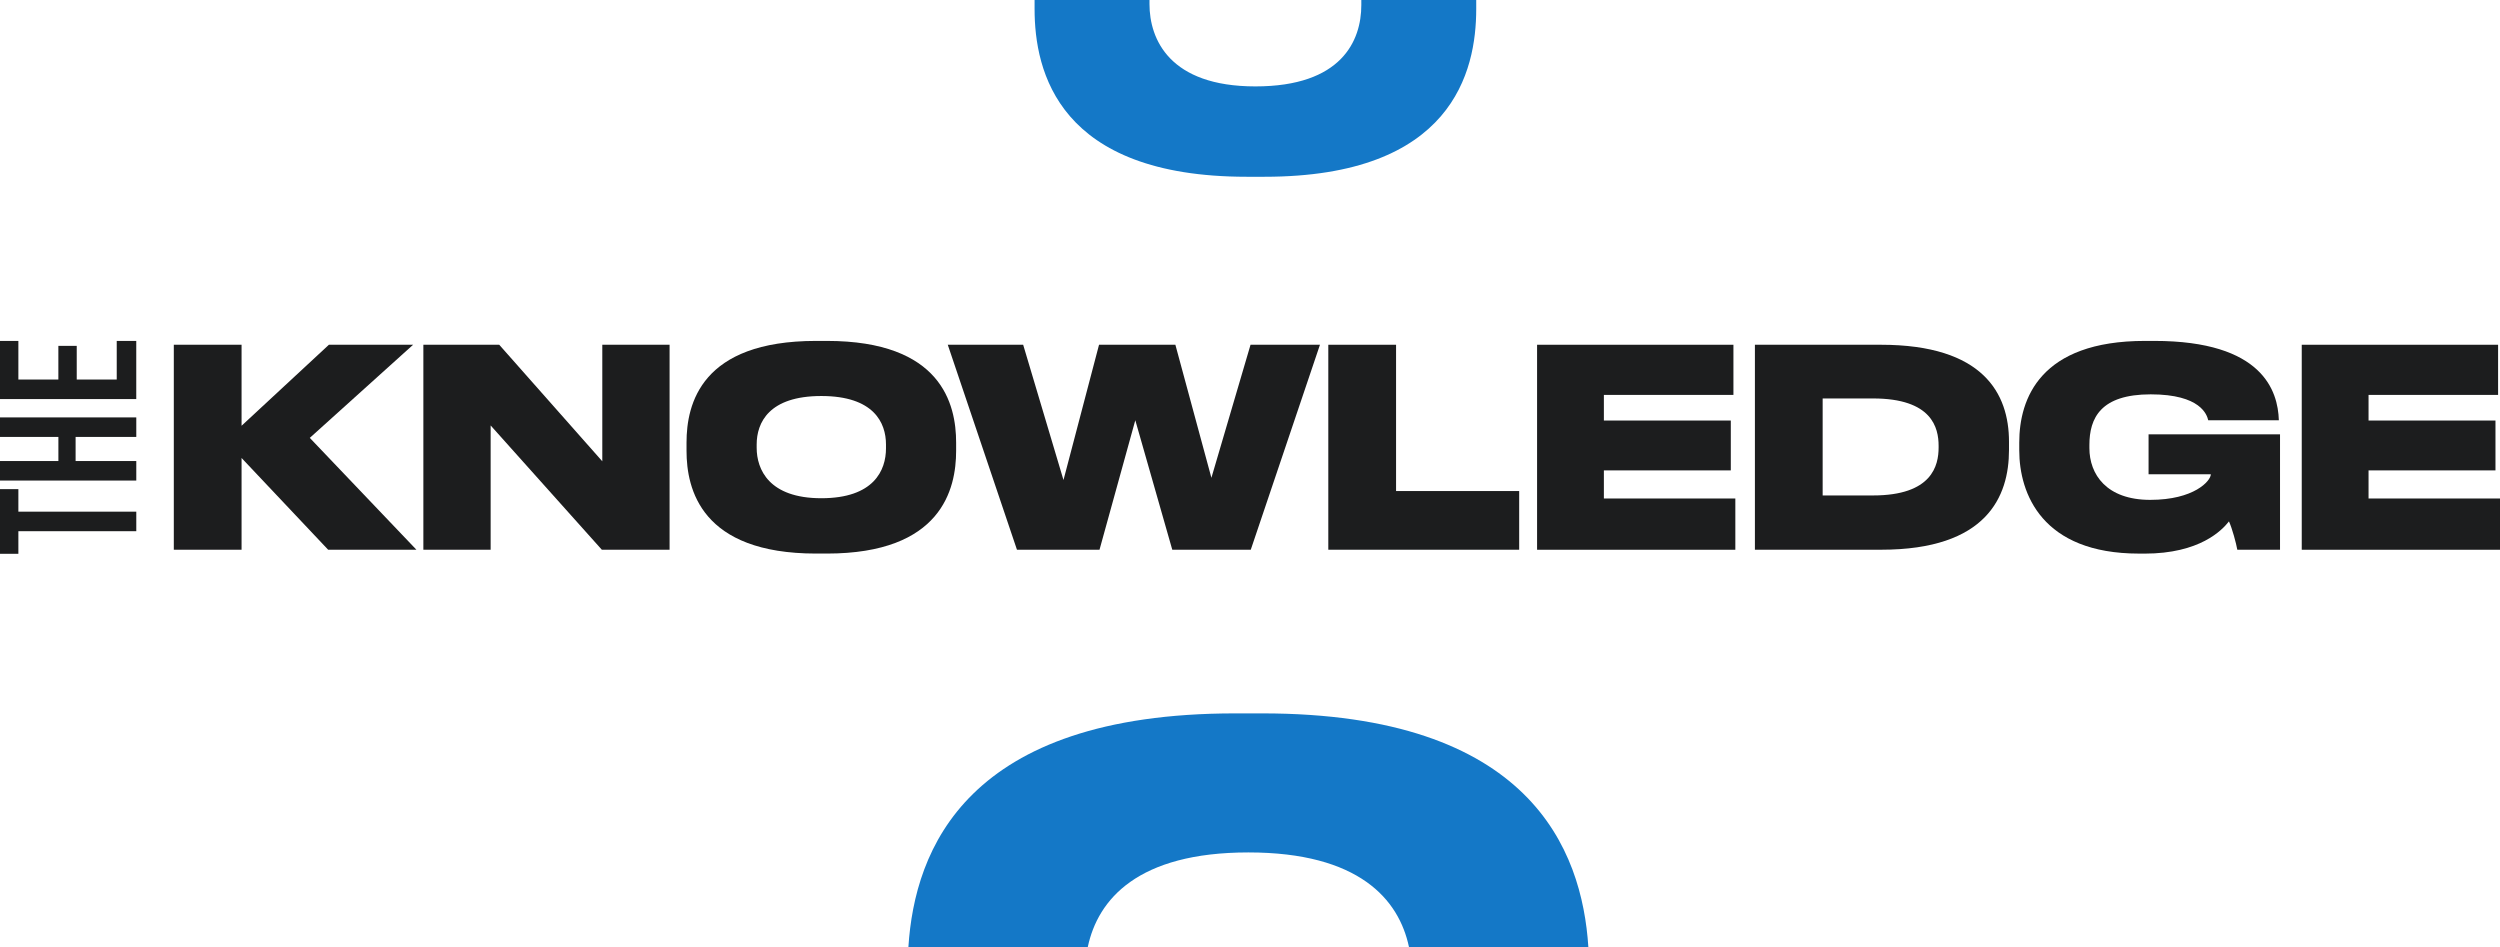
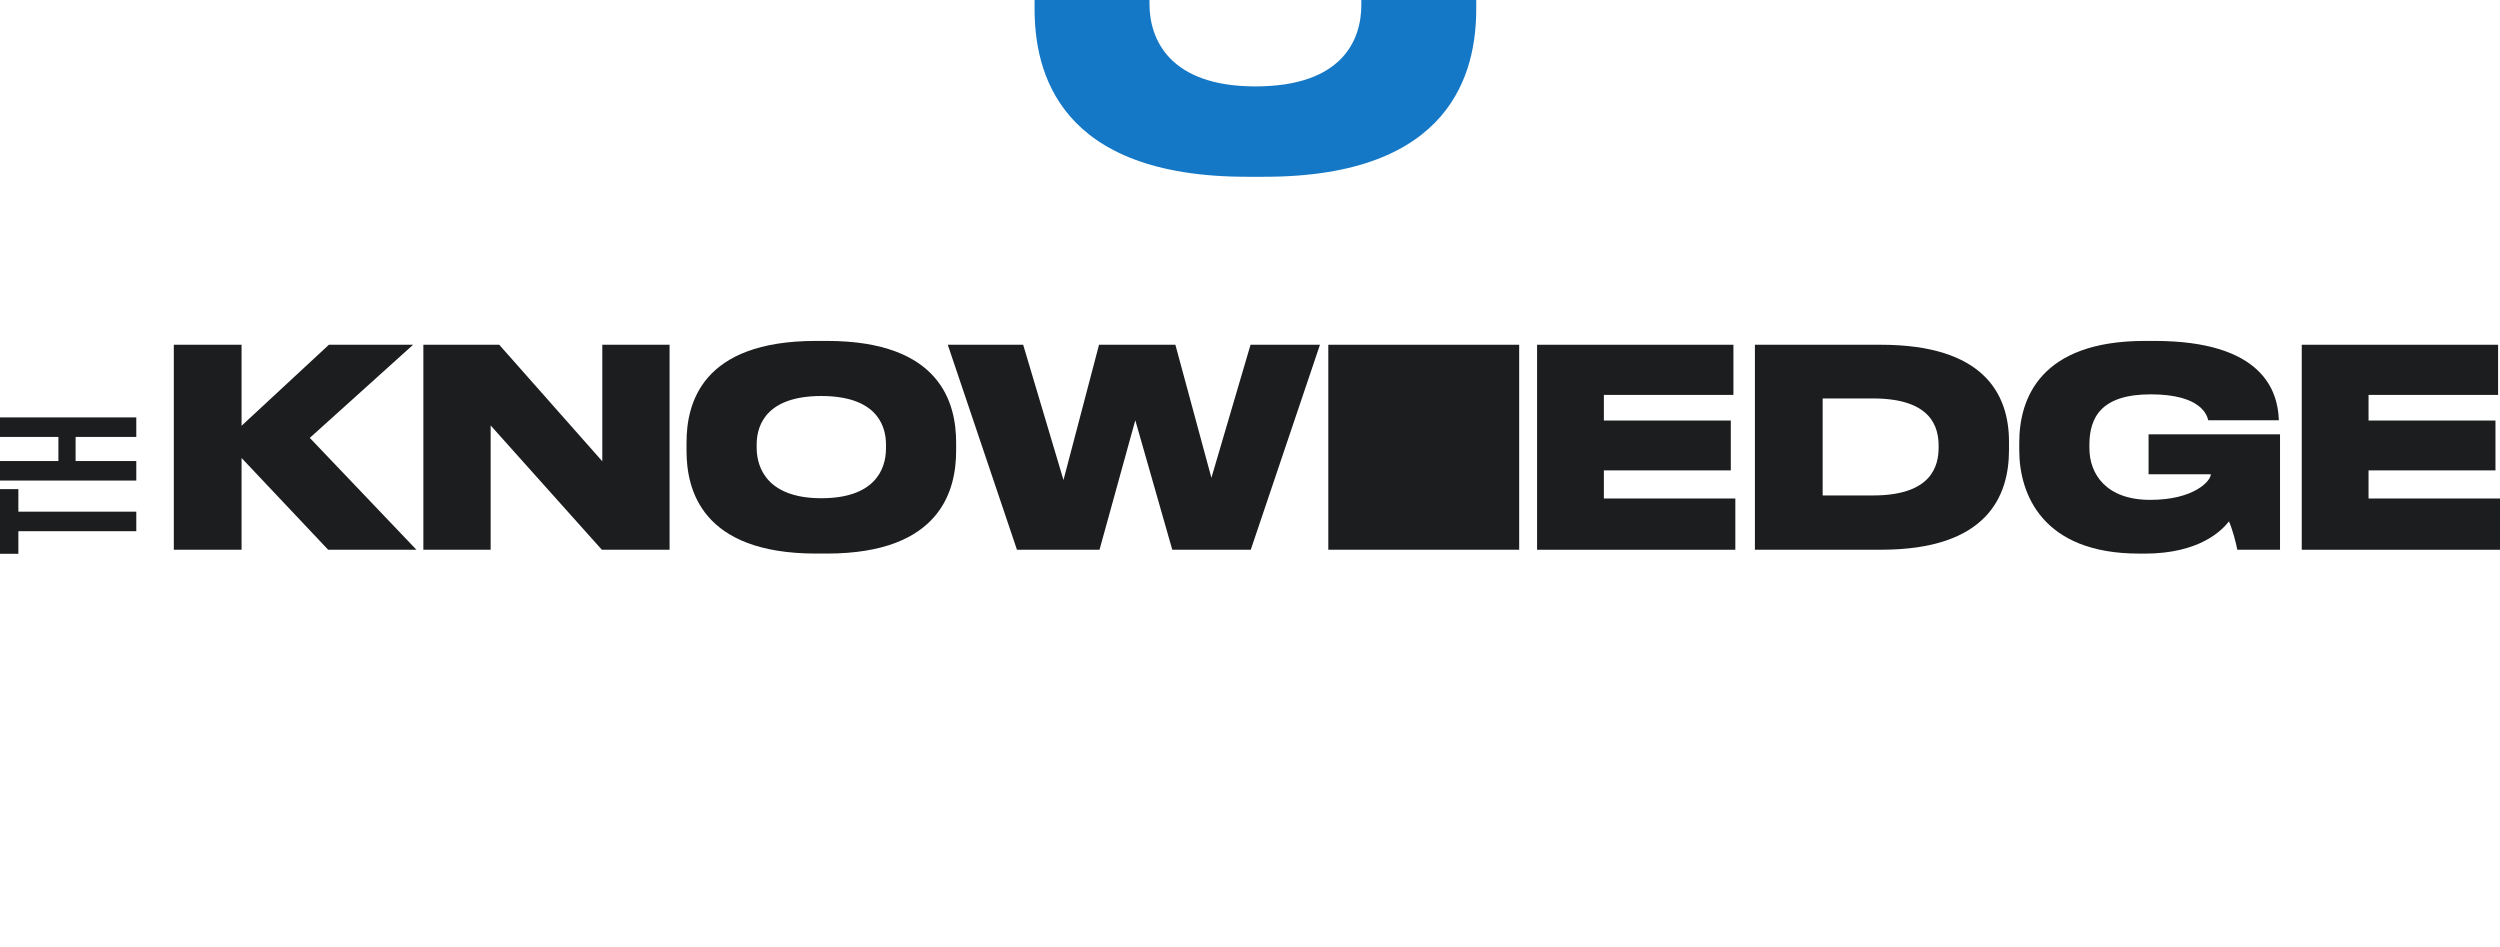
<svg xmlns="http://www.w3.org/2000/svg" width="396" height="150" viewBox="0 0 396 150" fill="none">
  <g clip-path="url(#clip0_21_389)">
    <path d="M27.531 87.081V54.609H38.264V67.439L52.096 54.609H65.436L49.072 69.36L65.965 87.081H51.982L38.264 72.546V87.081H27.531Z" fill="#1C1D1E" />
    <path d="M79.078 54.609L95.404 73.07V54.609H106.062V87.076H95.329L77.718 67.392V87.076H67.061V54.609H79.078Z" fill="#1C1D1E" />
    <path d="M130.968 54C149.108 54 151.451 63.993 151.451 70.101V71.409C151.451 77.475 149.145 87.685 130.968 87.685H129.267C111.051 87.685 108.746 77.475 108.746 71.409V70.101C108.746 63.993 111.051 54 129.267 54H130.968ZM140.34 70.408C140.34 66.962 138.413 62.728 130.098 62.728C121.784 62.728 119.857 66.962 119.857 70.408V70.932C119.857 74.335 121.784 78.919 130.098 78.919C138.413 78.919 140.34 74.51 140.34 71.022V70.413V70.408Z" fill="#1C1D1E" />
    <path d="M161.087 87.081L150.127 54.609H162.069L168.456 76.035L174.087 54.609H186.18L191.887 75.686L198.085 54.609H209.082L198.122 87.076H185.689L179.831 66.566L174.162 87.076H161.087V87.081Z" fill="#1C1D1E" />
-     <path d="M221.137 54.609V77.781H240.638V87.076H210.404V54.609H221.137Z" fill="#1C1D1E" />
+     <path d="M221.137 54.609H240.638V87.076H210.404V54.609H221.137Z" fill="#1C1D1E" />
    <path d="M274.575 54.609V62.553H254.054V66.613H274.159V74.51H254.054V78.962H274.878V87.081H243.473V54.609H274.575Z" fill="#1C1D1E" />
    <path d="M277.977 54.609H297.931C314.143 54.609 318.225 62.331 318.225 69.969V71.277C318.225 78.65 314.71 87.076 297.968 87.076H277.977V54.609ZM288.709 78.48H296.683C306.056 78.48 307.076 73.722 307.076 70.885V70.621C307.076 67.784 306.056 63.115 296.683 63.115H288.709V78.475V78.48Z" fill="#1C1D1E" />
    <path d="M338.821 87.69C323.44 87.69 319.85 78.178 319.85 71.324V70.101C319.85 63.12 323.175 54 339.766 54H341.24C358.473 54 360.816 61.987 360.967 66.523V66.566H349.781C349.592 65.735 348.609 62.464 340.673 62.464C332.737 62.464 330.96 66.216 330.96 70.493V70.975C330.96 75.119 333.644 79.179 340.597 79.179C347.551 79.179 350.196 76.167 350.196 75.119H340.333V68.794H361.156V87.081H354.391C354.202 86.033 353.598 83.762 353.068 82.587C351.973 83.984 348.458 87.694 339.69 87.694H338.821V87.69Z" fill="#1C1D1E" />
    <path d="M395.698 54.609V62.553H375.177V66.613H395.283V74.51H375.177V78.962H396.001V87.081H364.596V54.609H395.698Z" fill="#1C1D1E" />
    <path d="M21.588 84.144H2.91V87.718H0V77.479H2.91V81.053H21.588V84.144Z" fill="#1C1D1E" />
    <path d="M21.588 76.12H0V73.028H9.25V69.209H0V66.117H21.588V69.209H11.975V73.028H21.588V76.12Z" fill="#1C1D1E" />
-     <path d="M21.588 63.209H0V54H2.91V60.122H9.245V54.788H12.155V60.122H18.49V54H21.584V63.209H21.588Z" fill="#1C1D1E" />
  </g>
-   <path fill-rule="evenodd" clip-rule="evenodd" d="M251.595 150C250.593 134.565 242.339 113 199.94 113H195.642C153.067 113 144.881 134.565 143.891 150H172.306C173.903 142.477 180.193 135.024 197.743 135.024C215.294 135.024 221.584 142.477 223.181 150H251.595Z" fill="#1478C7" />
  <path fill-rule="evenodd" clip-rule="evenodd" d="M163.878 0V1.425C163.878 11.329 167.654 28 197.494 28H200.28C230.058 28 233.834 11.329 233.834 1.425V0H215.633V0.793C215.633 6.489 212.476 13.687 198.856 13.687C185.236 13.687 182.079 6.203 182.079 0.646V0H163.878Z" fill="#1478C7" />
  <defs>
    <clipPath id="clip0_21_389">
      <rect width="396" height="33.723" fill="white" transform="translate(0 54)" />
    </clipPath>
  </defs>
</svg>